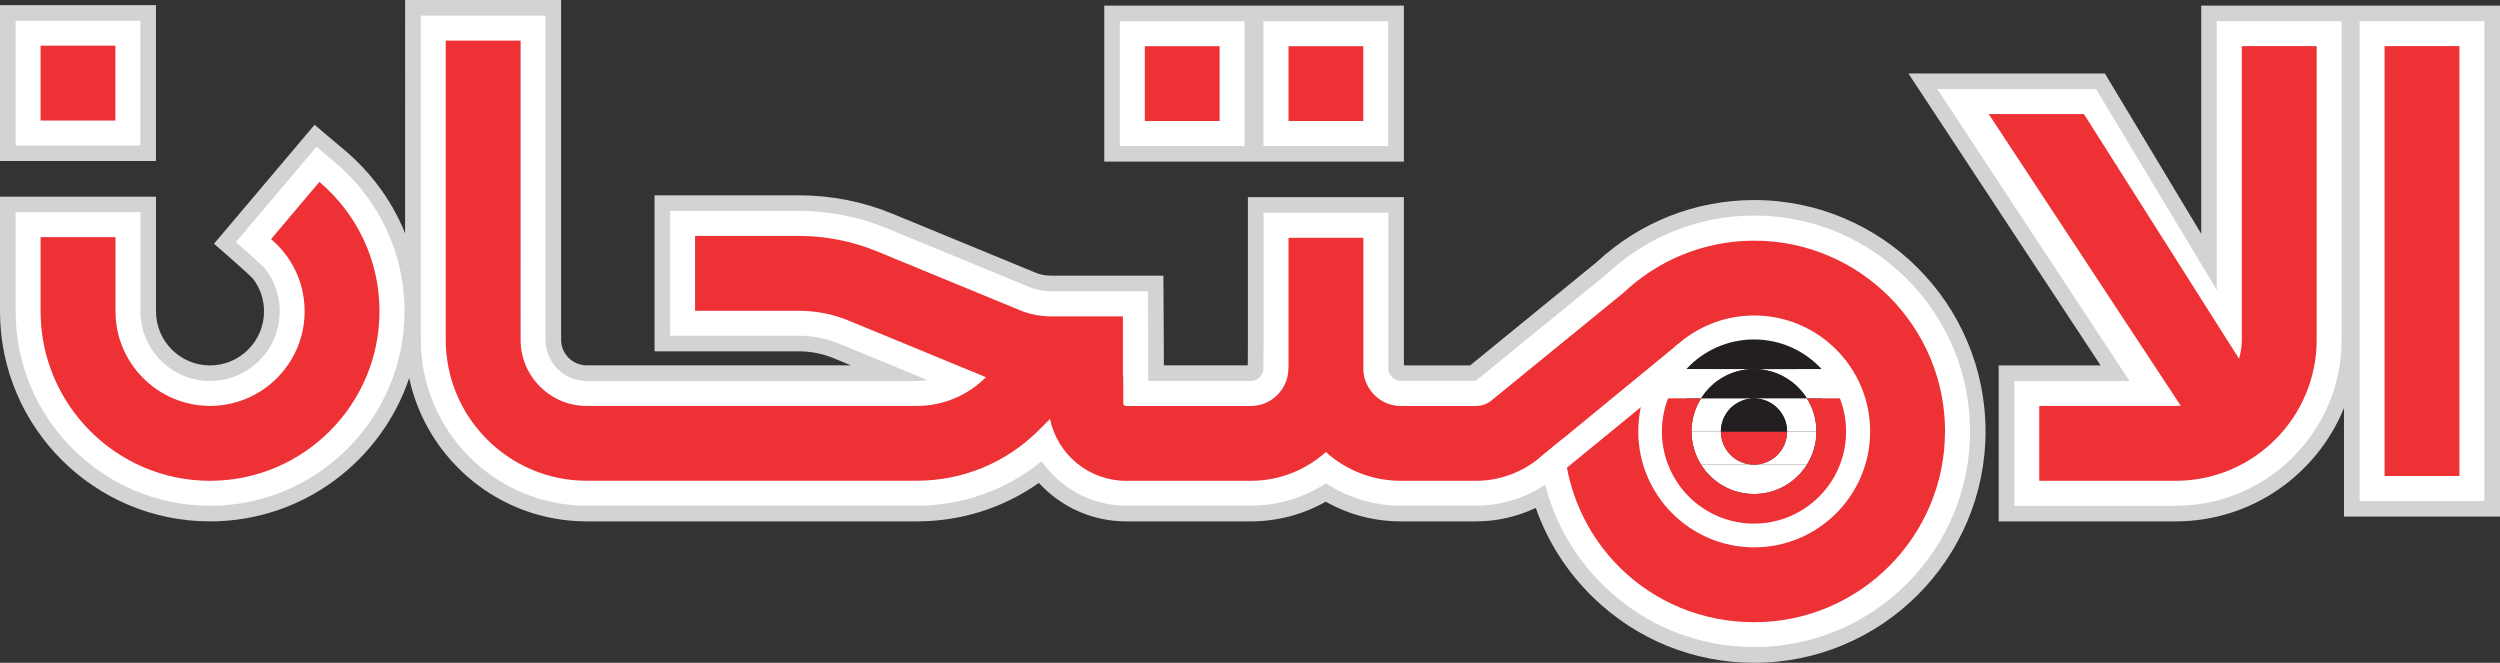
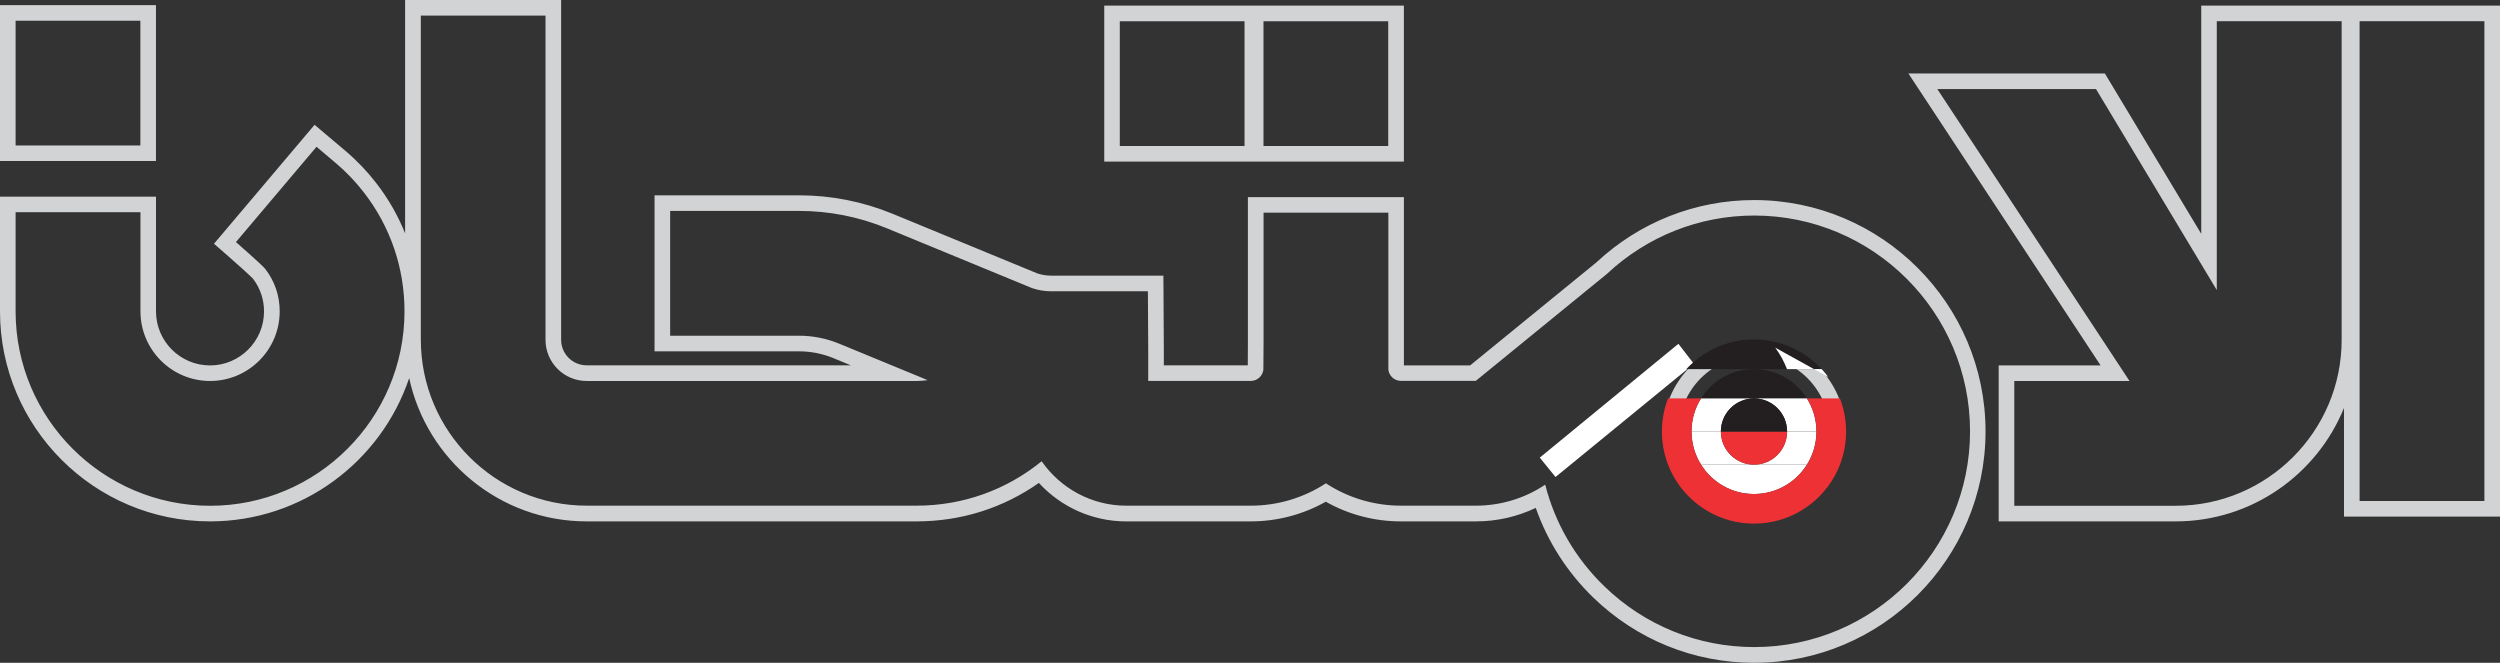
<svg xmlns="http://www.w3.org/2000/svg" id="Layer_2" data-name="Layer 2" viewBox="0 0 448.52 118.91">
  <rect x="0" y="0" width="448.52" height="118.91" fill="#333333" stroke="none" />
  <defs>
    <style>
      .cls-1 {
        fill: #ee3135;
      }

      .cls-2 {
        fill: #fff;
      }

      .cls-3 {
        fill: #d1d3d4;
      }

      .cls-4 {
        fill: #231f20;
      }

      .cls-5 {
        fill: none;
        stroke: #18171c;
        stroke-miterlimit: 10;
        stroke-width: .03px;
      }
    </style>
  </defs>
  <g id="Layer_1-2" data-name="Layer 1">
    <g>
      <g>
-         <path class="cls-2" d="M314.71,117.51c-10.45,0-20.35-4.01-27.87-11.3-4.91-4.76-8.51-10.63-10.48-17.09-3.53,1.98-7.49,3.01-11.56,3.01h-13.47c-4.76,0-9.4-1.29-13.46-3.75-4.06,2.46-8.7,3.75-13.46,3.75h-22.39c-5.99,0-11.65-2.74-15.41-7.39-6.41,4.84-14.04,7.39-22.17,7.39h-59.18c-17.19,0-31.17-13.98-31.17-31.17V1.4h25.19V60.97c0,3.3,2.68,5.98,5.98,5.98h54.47l-9.67-3.98c-2.14-.88-4.4-1.33-6.72-1.33h-24.5v-25.19h24.5c5.62,0,11.11,1.09,16.31,3.23l26.04,10.73c.88,.3,1.89,.46,2.91,.46h18.73l.07,12.21v3.87h17c.42,0,.77-.3,.86-.7,0-.06,.03-4.67,.03-4.67v-24.81h25.19v29.47c.08,.41,.43,.71,.85,.71h12.93l23.12-18.86c7.4-6.94,17.13-10.79,27.33-10.79,22.12,0,40.11,17.99,40.11,40.11s-17.99,40.11-40.11,40.11Zm0-55.03c-8.23,0-14.92,6.69-14.92,14.92s6.69,14.92,14.92,14.92,14.92-6.69,14.92-14.92-6.69-14.92-14.92-14.92Zm45.27,29.65v-25.19h19.48l-34.48-52.37h31.86l19.48,32.42V2.41h25.19V60.97c0,17.19-13.98,31.17-31.17,31.17h-30.36Zm-322.3,0C17.68,92.14,1.41,75.87,1.41,55.86v-19.19H26.6v19.19c0,6.11,4.97,11.09,11.09,11.09s11.09-4.97,11.09-11.09c0-2.47-.79-4.81-2.3-6.76-.34-.42-2.85-2.68-5.08-4.62l-1.04-.91,16.25-19.22,4.49,3.79c1.96,1.66,3.75,3.53,5.32,5.56,4.93,6.4,7.54,14.05,7.54,22.14,0,20-16.27,36.28-36.28,36.28Zm384.24-.86V2.41h25.19V91.28h-25.19ZM199.51,27.59V2.41h25.18V27.59h-25.18Zm25.78,0V2.41h25.18V27.59h-25.18Zm-223.89-.09V2.32H26.58V27.5H1.4Z" />
        <path class="cls-3" d="M97.87,2.8V60.97c0,4.07,3.31,7.38,7.38,7.38h59.18c.68,0,1.34-.05,2-.15l-15.84-6.53c-2.31-.95-4.75-1.44-7.25-1.44h-23.11v-22.39h23.11c5.44,0,10.75,1.05,15.78,3.12l26.04,10.73c1.11,.38,2.27,.57,3.44,.57h17.34l.06,10.82v5.26h18.4c1.16,0,2.12-.87,2.26-2.01,0-.09,0-.18,0-.27l.03-4.48v-23.42h22.39v27.89c0,.09,0,.18,0,.27,.13,1.14,1.1,2.01,2.26,2.01h13.43l23.51-19.18c7.21-6.76,16.59-10.48,26.45-10.48,21.34,0,38.71,17.36,38.71,38.71s-17.36,38.71-38.71,38.71c-10.09,0-19.64-3.87-26.9-10.9-5.23-5.06-8.86-11.36-10.61-18.24-3.65,2.45-7.99,3.77-12.41,3.77h-13.47c-4.81,0-9.48-1.4-13.46-4.01-3.99,2.6-8.65,4.01-13.46,4.01h-22.39c-6.17,0-11.79-3.12-15.15-7.97-6.32,5.16-14.16,7.97-22.43,7.97h-59.18c-16.42,0-29.77-13.36-29.77-29.77V2.8h22.39m216.84,90.92c9,0,16.32-7.32,16.32-16.32s-7.32-16.32-16.32-16.32-16.32,7.32-16.32,16.32,7.32,16.32,16.32,16.32M25.18,3.72V26.1H2.8V3.72H25.18m420.54,.09V89.88h-22.39V3.8h22.39m-25.61,0V60.97c0,16.42-13.36,29.77-29.77,29.77h-28.96v-22.39h20.67l-34.48-52.37h28.47l21.67,36.06V3.8h22.39m-171.04,0V26.19h-22.38V3.81h22.38m-25.78,0V26.19h-22.38V3.81h22.38M56.78,26.33l3.42,2.89c1.89,1.59,3.61,3.39,5.12,5.35,4.74,6.15,7.25,13.51,7.25,21.29,0,19.23-15.65,34.88-34.88,34.88S2.8,75.09,2.8,55.86v-17.79H25.2v17.79c0,6.89,5.6,12.49,12.49,12.49s12.49-5.6,12.49-12.49c0-2.79-.89-5.42-2.59-7.61-.54-.7-5.26-4.82-5.26-4.82l14.46-17.1M100.67,0h-27.99V41.87c-1.28-3.19-3-6.21-5.16-9-1.63-2.11-3.49-4.06-5.52-5.78l-3.42-2.89-2.14-1.81-1.81,2.14-14.46,17.1-1.78,2.1,2.08,1.81c2.02,1.76,4.45,3.95,4.92,4.46,1.29,1.69,1.98,3.72,1.98,5.87,0,5.34-4.35,9.69-9.69,9.69s-9.69-4.35-9.69-9.69v-20.59H0v20.59C0,76.64,16.91,93.54,37.68,93.54c16.59,0,30.72-10.78,35.73-25.71,3.16,14.68,16.24,25.71,31.84,25.71h59.18c7.99,0,15.53-2.38,21.95-6.9,4,4.36,9.66,6.9,15.63,6.9h22.39c4.74,0,9.36-1.22,13.46-3.53,4.1,2.32,8.72,3.53,13.46,3.53h13.47c3.74,0,7.4-.83,10.74-2.42,2.12,6.06,5.65,11.57,10.33,16.1,7.79,7.54,18.03,11.69,28.85,11.69,22.89,0,41.51-18.62,41.51-41.51s-18.62-41.51-41.51-41.51c-10.53,0-20.57,3.97-28.29,11.17l-22.66,18.49h-11.89v-30.18h-27.99v26.21l-.02,3.96h-15.06v-2.47l-.06-10.84-.02-2.78h-20.12c-.84,0-1.67-.13-2.47-.39l-25.95-10.69c-5.37-2.21-11.04-3.33-16.85-3.33h-25.9v27.99h25.9c2.13,0,4.21,.41,6.19,1.22l3.13,1.29h-47.4c-2.53,0-4.58-2.06-4.58-4.58V0h0Zm214.04,90.92c-7.45,0-13.52-6.06-13.52-13.52s6.06-13.52,13.52-13.52,13.52,6.06,13.52,13.52-6.06,13.52-13.52,13.52h0ZM27.98,.92H0V28.89H27.98V.92h0Zm420.54,.09h-53.6V41.95l-16.47-27.41-.82-1.36h-35.25l2.86,4.34,31.62,48.03h-18.28v27.99h31.76c13.64,0,25.35-8.43,30.19-20.35v19.49h27.99V1.01h0Zm-196.65,0h-53.76V28.99h27.98s.6,0,.6,0h25.18V1.01h0Z" />
      </g>
-       <path class="cls-1" d="M20.7,21.62H7.28V8.19h13.42v13.42ZM244.59,8.29h-13.42v13.42h13.42V8.29Zm-25.78,0h-13.42v13.42h13.42V8.29Zm183.39,52.68c0,1.18-.18,2.32-.5,3.39l-27.83-43.9h-17.08l34.45,52.33c-.3,.02-.6,.04-.9,.04h-24.48v13.43h24.48c13.95,0,25.29-11.35,25.29-25.29V8.28h-13.43V60.97Zm25.61-52.69V85.4h13.43V8.28h-13.43Zm-78.86,69.12c0,18.88-15.36,34.23-34.23,34.23s-33.56-14.7-34.2-33.02l-4.46,3.64c-3.17,2.59-7.17,4.01-11.26,4.01h-13.47c-5.17,0-9.89-1.95-13.46-5.16-3.58,3.2-8.29,5.16-13.46,5.16h-22.39c-6.71,0-12.32-4.76-13.64-11.09l-1.99,1.99c-5.86,5.86-13.66,9.09-21.95,9.09h-59.18c-13.95,0-25.29-11.35-25.29-25.29V7.28h13.43V60.97c0,6.54,5.32,11.86,11.86,11.86h59.18c4.7,0,9.13-1.83,12.45-5.16h0s-24.6-10.14-24.6-10.14c-2.86-1.18-5.87-1.77-8.96-1.77h-18.63v-13.43h18.63c4.85,0,9.59,.94,14.08,2.79l26.16,10.78c1.62,.57,3.31,.86,5.03,.86h12.86v10.82h.06v4.77c0,.27,.22,.49,.49,.49h22.39c3.6,0,6.55-2.83,6.74-6.39,0-.12,0-.25,0-.37h.03v-23.42h13.43v23.42c0,.12,0,.25,0,.37,.19,3.55,3.14,6.39,6.74,6.39h13.47c1.01,0,1.99-.35,2.77-.99l23.65-19.29h0c6.14-5.81,14.41-9.38,23.5-9.38,18.87,0,34.23,15.36,34.23,34.23Zm-13.43,0c0-11.47-9.33-20.8-20.8-20.8s-20.8,9.33-20.8,20.8,9.33,20.8,20.8,20.8,20.8-9.33,20.8-20.8ZM57.3,32.64l-8.67,10.26c.92,.78,1.76,1.66,2.5,2.61,2.3,2.99,3.52,6.56,3.52,10.35,0,9.35-7.61,16.96-16.96,16.96s-16.97-7.61-16.97-16.96v-13.32H7.28v13.32c0,16.76,13.64,30.4,30.4,30.4s30.4-13.64,30.4-30.4c0-6.78-2.18-13.2-6.32-18.56-1.32-1.71-2.82-3.27-4.46-4.67Z" />
      <polygon class="cls-2" points="279.07 85.58 276.25 82.1 301.12 61.68 303.89 65.27 279.07 85.58" />
      <g>
        <path class="cls-5" d="M303.47,77.42s0,.02,0,.04c0-.01,.02-.02,.02-.04h-.02Z" />
        <path class="cls-5" d="M325.86,77.42h.02s0-.02,0-.04c0,.01-.02,.02-.02,.04h0Z" />
        <path class="cls-5" d="M325.89,77.46s0-.02,0-.04h-.02s.02,.02,.02,.04Z" />
-         <path class="cls-5" d="M303.5,77.42s-.02-.02-.02-.04c0,.01,0,.02,0,.04h.02Z" />
        <path class="cls-2" d="M305.18,83.36c1.98,3.16,5.5,5.27,9.5,5.27h0c4.01,0,7.52-2.1,9.5-5.27h-19.01Z" />
        <path class="cls-4" d="M314.68,60.9c-4.8,0-9.12,2.05-12.14,5.32h24.28c-3.02-3.27-7.34-5.32-12.14-5.32Z" />
        <g>
-           <path class="cls-2" d="M327.99,67.63c-.36-.49-.75-.96-1.17-1.41h-12.14c4.01,0,7.52,2.1,9.5,5.27h5.92c-.53-1.38-1.25-2.68-2.11-3.85Z" />
-           <path class="cls-2" d="M301.37,67.63c-.87,1.18-1.58,2.47-2.11,3.85h5.92c1.98-3.16,5.5-5.27,9.5-5.27h-12.14c-.41,.45-.8,.92-1.17,1.41Z" />
+           <path class="cls-2" d="M327.99,67.63c-.36-.49-.75-.96-1.17-1.41h-12.14h5.92c-.53-1.38-1.25-2.68-2.11-3.85Z" />
        </g>
        <path class="cls-4" d="M324.18,71.48c-1.98-3.16-5.5-5.27-9.5-5.27s-7.52,2.1-9.5,5.27h19.01Z" />
        <path class="cls-2" d="M325.86,77.42h-5.24c0,3.28-2.66,5.94-5.94,5.94h9.5c1.07-1.71,1.7-3.74,1.7-5.9,0-.01-.02-.02-.02-.04Z" />
        <g>
          <path class="cls-2" d="M303.47,77.39s.02,.02,.02,.04h5.24c0-3.28,2.66-5.94,5.94-5.94h-9.5c-1.07,1.71-1.7,3.74-1.7,5.9Z" />
          <path class="cls-2" d="M324.18,71.48h-9.5c3.28,0,5.94,2.66,5.94,5.94h5.24s.02-.02,.02-.04c0-2.17-.63-4.19-1.7-5.9Z" />
        </g>
        <path class="cls-2" d="M308.74,77.42h-5.24s-.02,.02-.02,.04c0,2.17,.63,4.19,1.7,5.9h9.5c-3.28,0-5.94-2.66-5.94-5.94Z" />
        <path class="cls-1" d="M320.62,77.42h-11.88c0,3.28,2.66,5.94,5.94,5.94s5.94-2.66,5.94-5.94Z" />
        <path class="cls-4" d="M308.74,77.42h11.88c0-3.28-2.66-5.94-5.94-5.94s-5.94,2.66-5.94,5.94Z" />
        <path class="cls-1" d="M330.1,71.48h-5.92c1.07,1.71,1.7,3.74,1.7,5.9,0,.01,0,.02,0,.04s0,.02,0,.04c0,2.17-.63,4.19-1.7,5.9-1.98,3.16-5.5,5.27-9.5,5.27,0,0,0,0,0,0h0s0,0,0,0c-4.01,0-7.52-2.1-9.5-5.27-1.07-1.71-1.7-3.74-1.7-5.9,0-.01,0-.02,0-.04s0-.02,0-.04c0-2.17,.63-4.19,1.7-5.9h-5.92c-.71,1.84-1.1,3.85-1.1,5.94s.39,4.1,1.1,5.94c.53,1.38,1.25,2.68,2.11,3.85,.36,.49,.75,.96,1.17,1.41,3.02,3.27,7.34,5.32,12.14,5.32s9.12-2.05,12.14-5.32c.41-.45,.8-.92,1.17-1.41,.87-1.18,1.58-2.47,2.11-3.85,.71-1.84,1.1-3.85,1.1-5.94s-.39-4.1-1.1-5.94Z" />
      </g>
    </g>
  </g>
</svg>